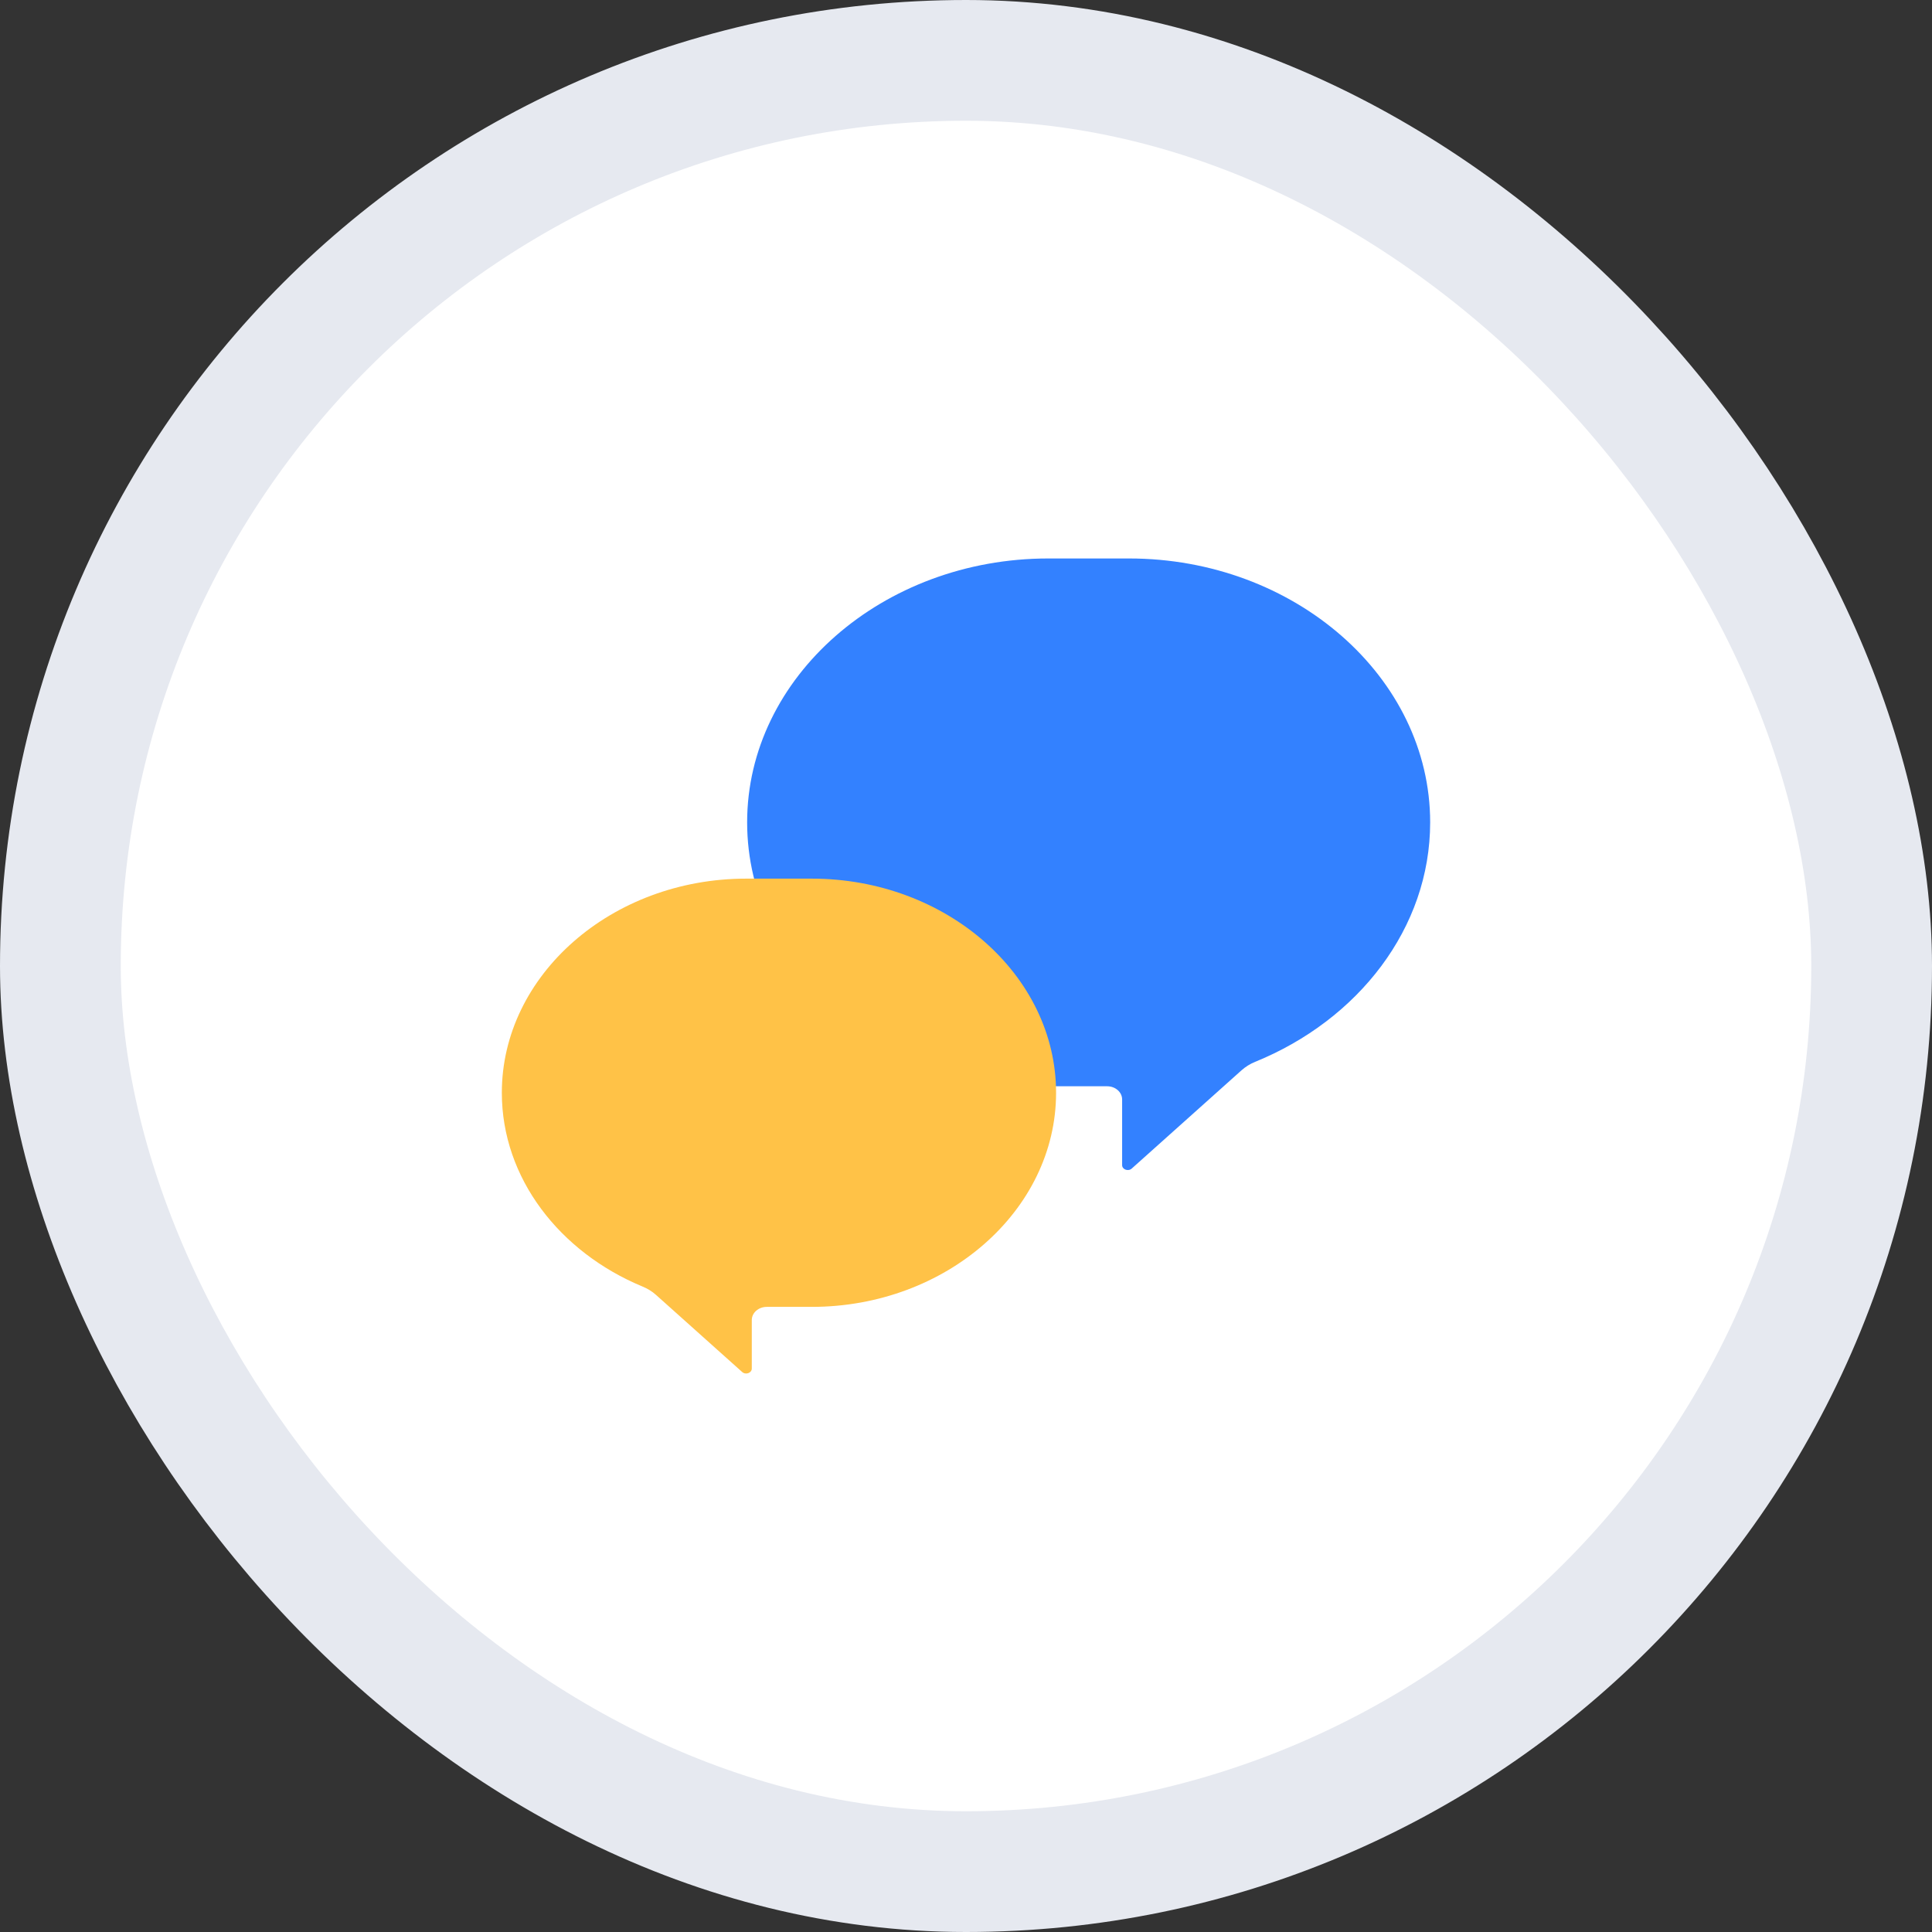
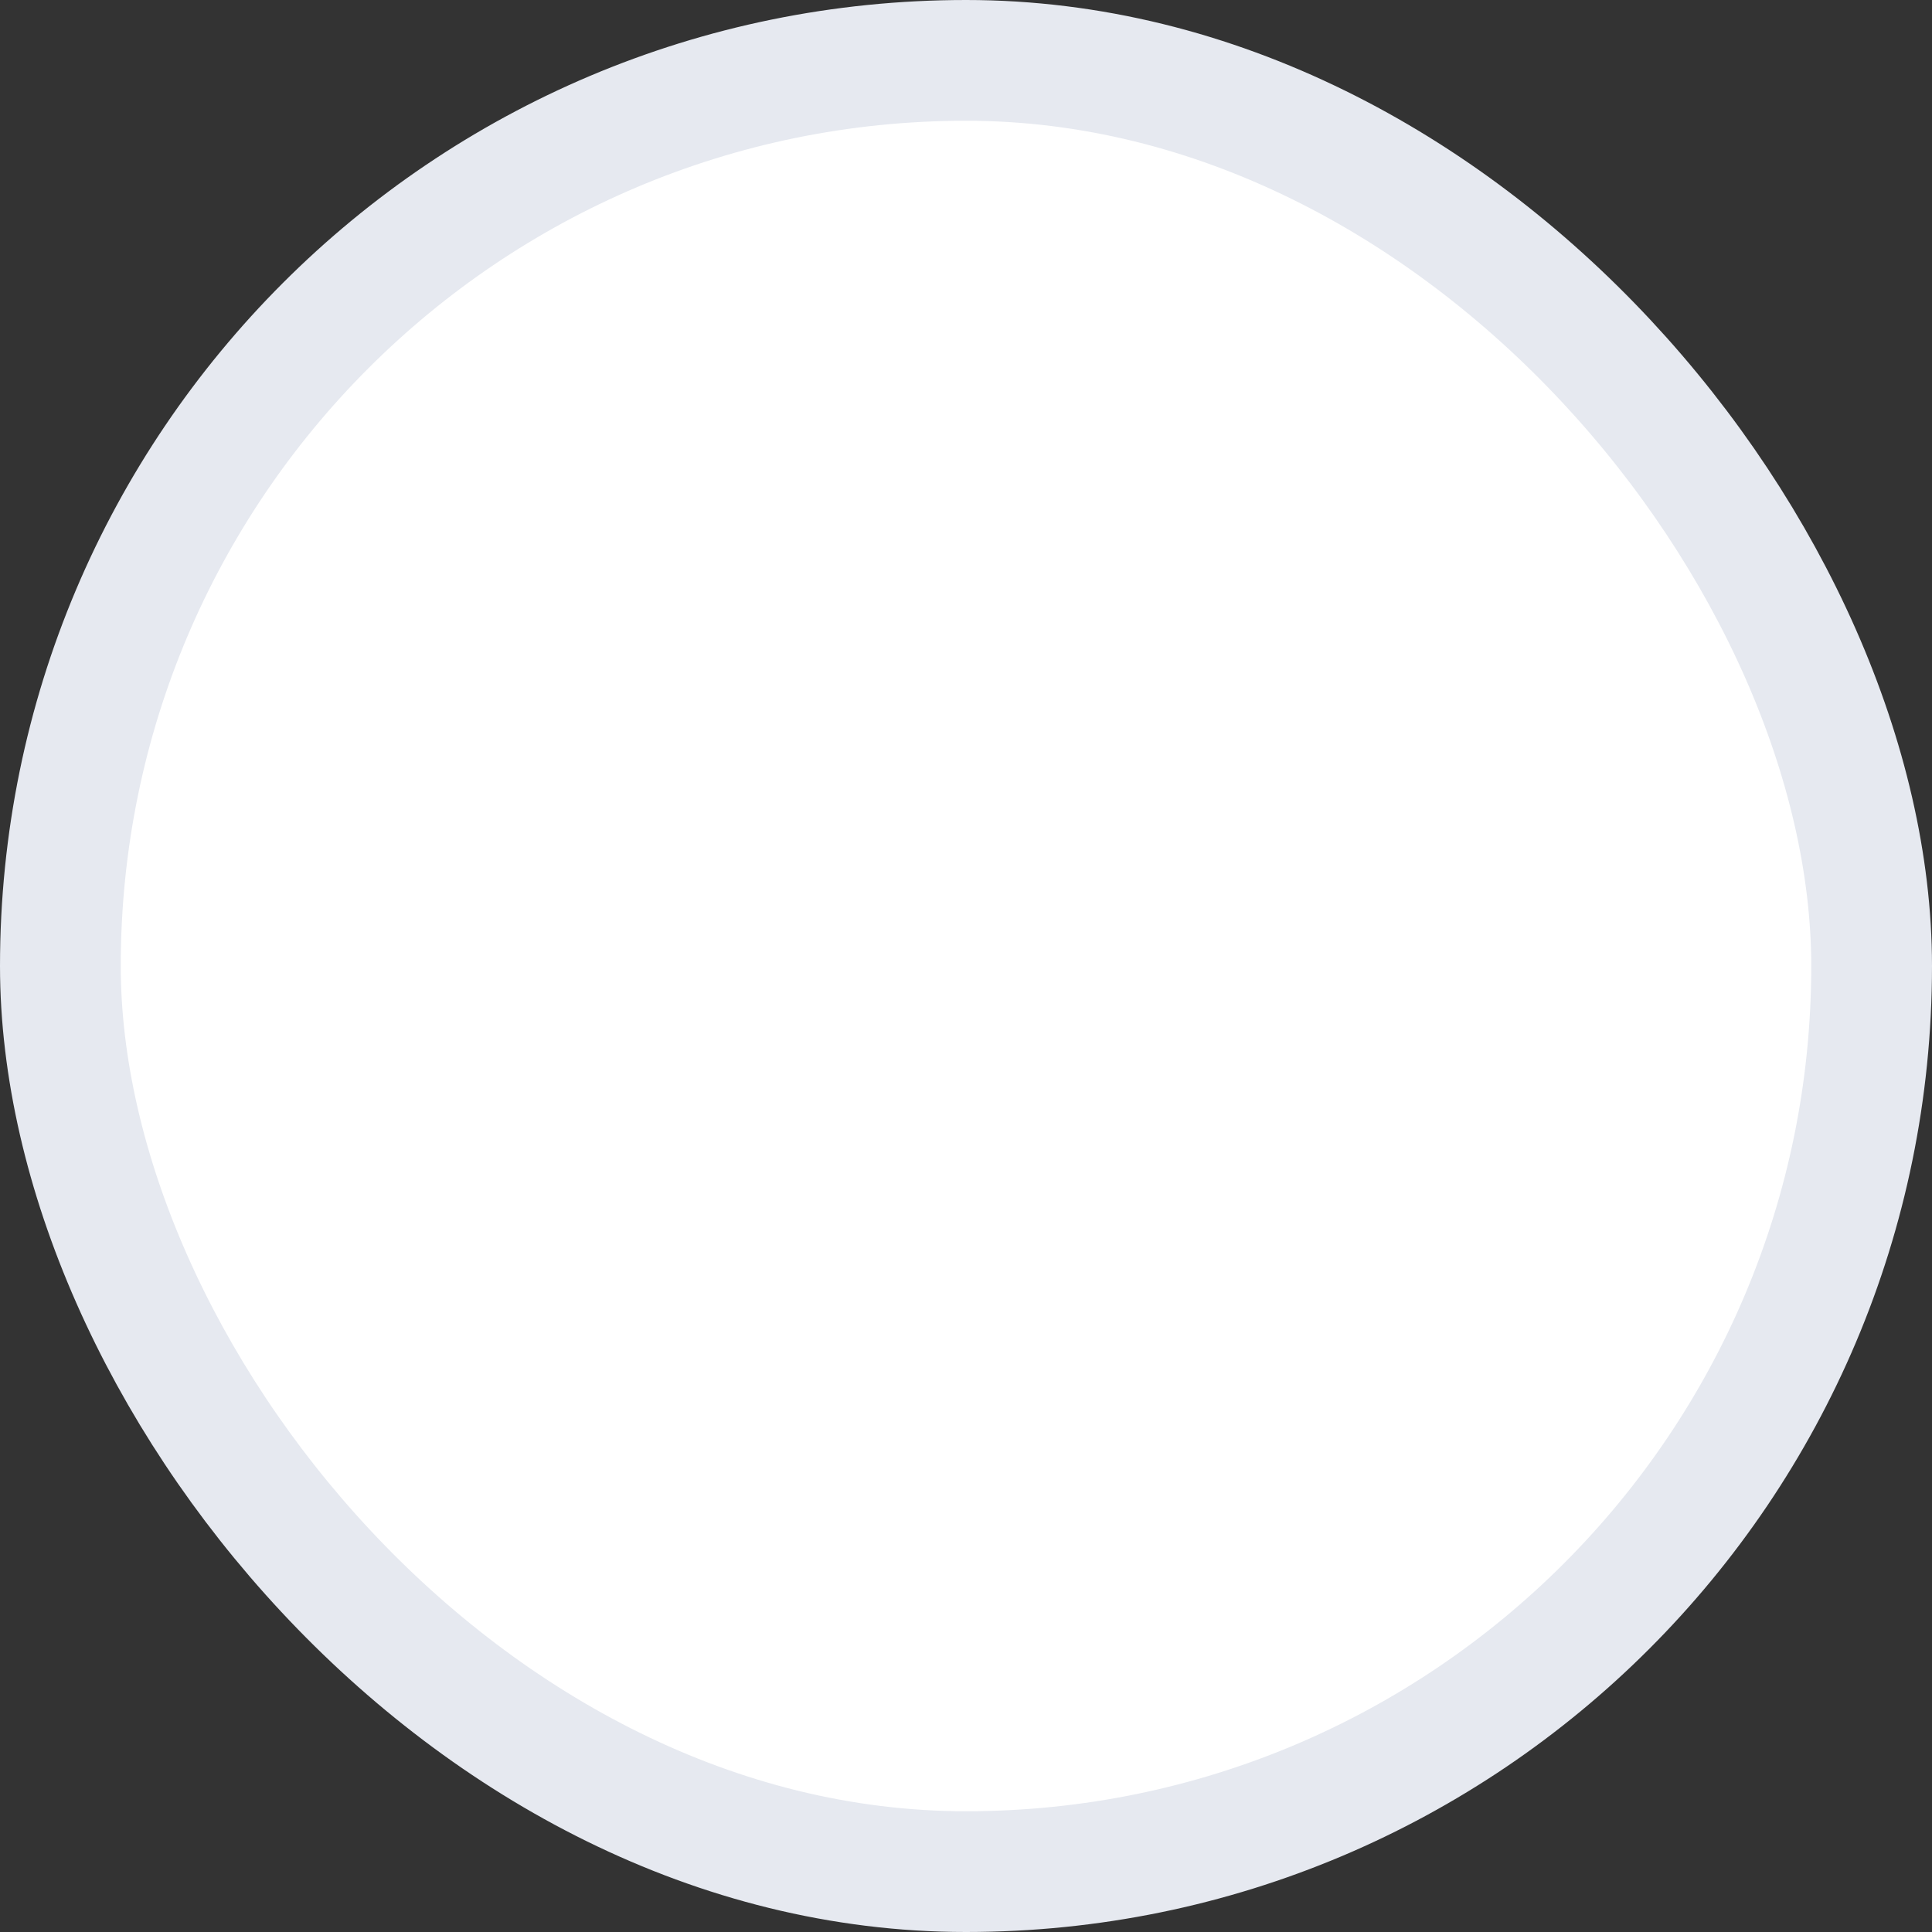
<svg xmlns="http://www.w3.org/2000/svg" width="32" height="32" viewBox="0 0 32 32" fill="none">
  <rect x="0" y="0" width="32" height="32" fill="#333333" stroke="none" />
  <rect x="1" y="1" width="30" height="30" rx="15" fill="white" />
-   <path d="M17.362 9.25H18.7C21.443 9.25 23.688 11.217 23.688 13.621C23.688 15.373 22.496 16.893 20.788 17.588C20.704 17.622 20.628 17.67 20.563 17.728L18.745 19.355C18.687 19.407 18.586 19.371 18.586 19.298V18.21C18.586 18.09 18.475 17.992 18.338 17.992H17.362C14.619 17.992 12.375 16.025 12.375 13.621C12.375 11.217 14.619 9.25 17.362 9.25Z" fill="#3381FF" />
-   <path d="M13.445 14.553H12.359C10.134 14.553 8.312 16.149 8.312 18.1C8.312 19.513 9.269 20.74 10.642 21.309C10.725 21.343 10.802 21.39 10.866 21.448L12.293 22.725C12.351 22.777 12.452 22.741 12.452 22.668V21.864C12.452 21.744 12.563 21.646 12.7 21.646H13.445C15.671 21.646 17.492 20.05 17.492 18.1C17.492 16.149 15.671 14.553 13.445 14.553Z" fill="#FFC247" />
  <rect x="1" y="1" width="30" height="30" rx="15" stroke="#E6E9F0" stroke-width="2" />
</svg>